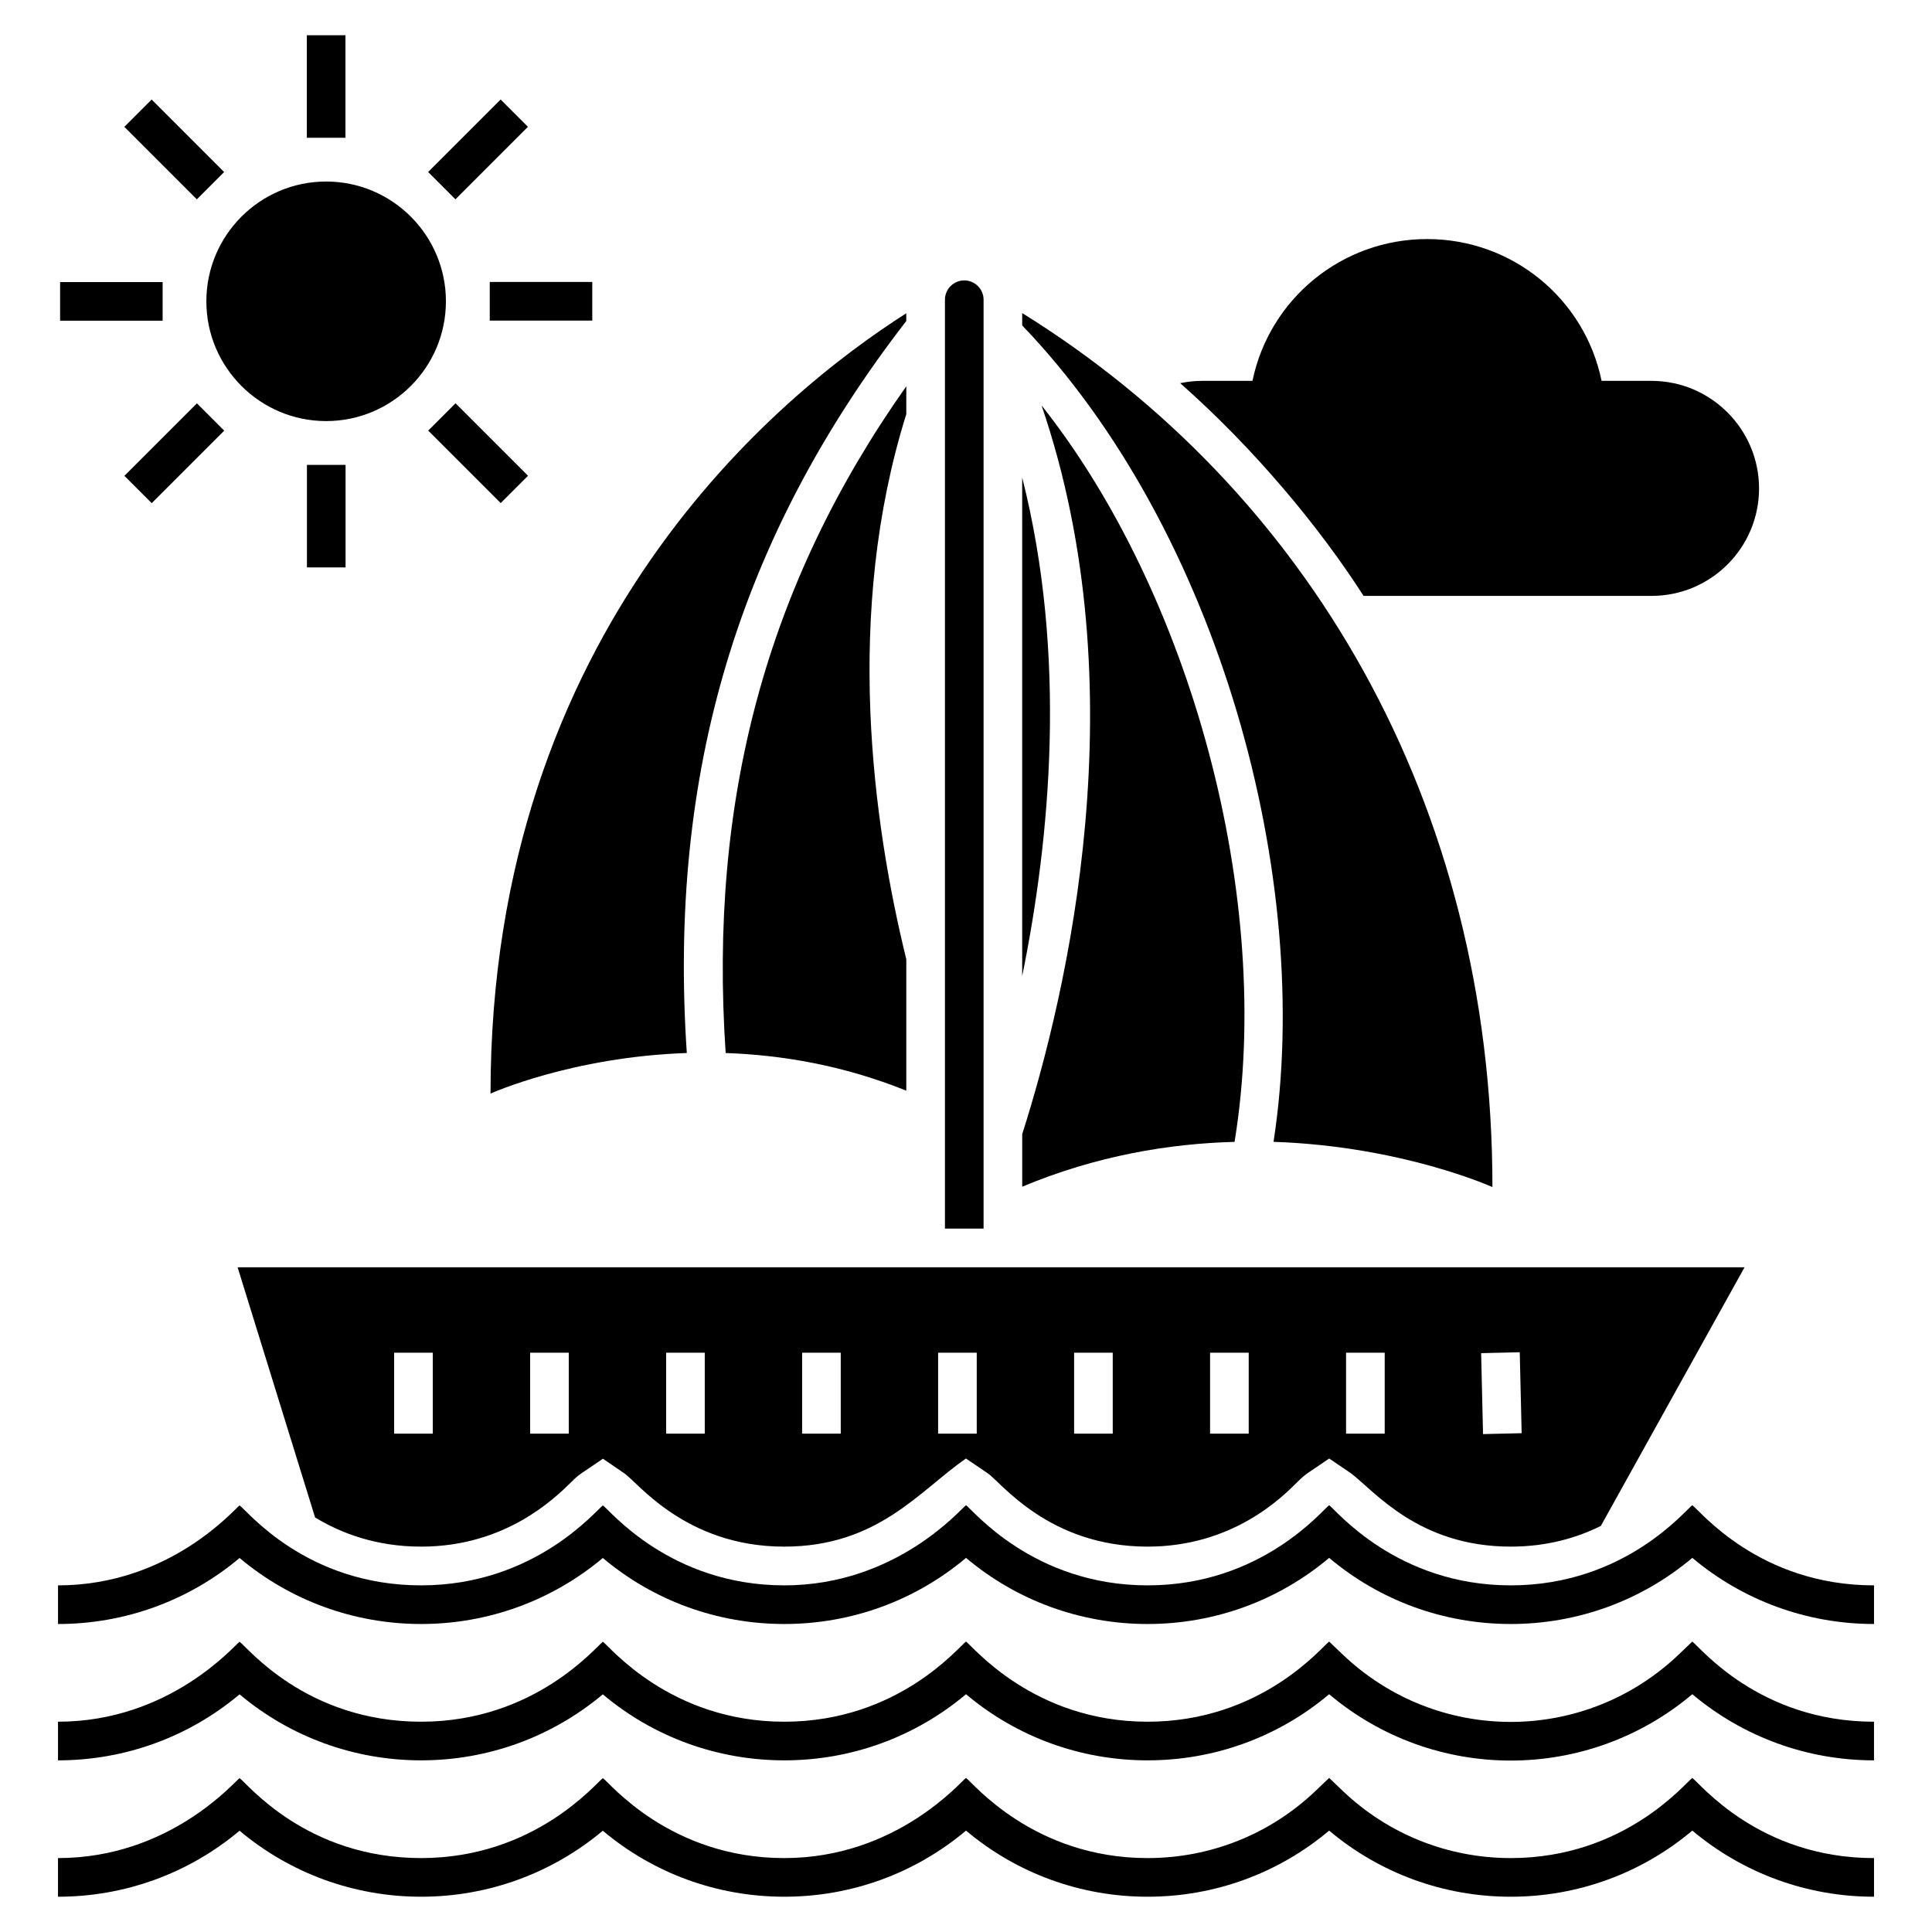
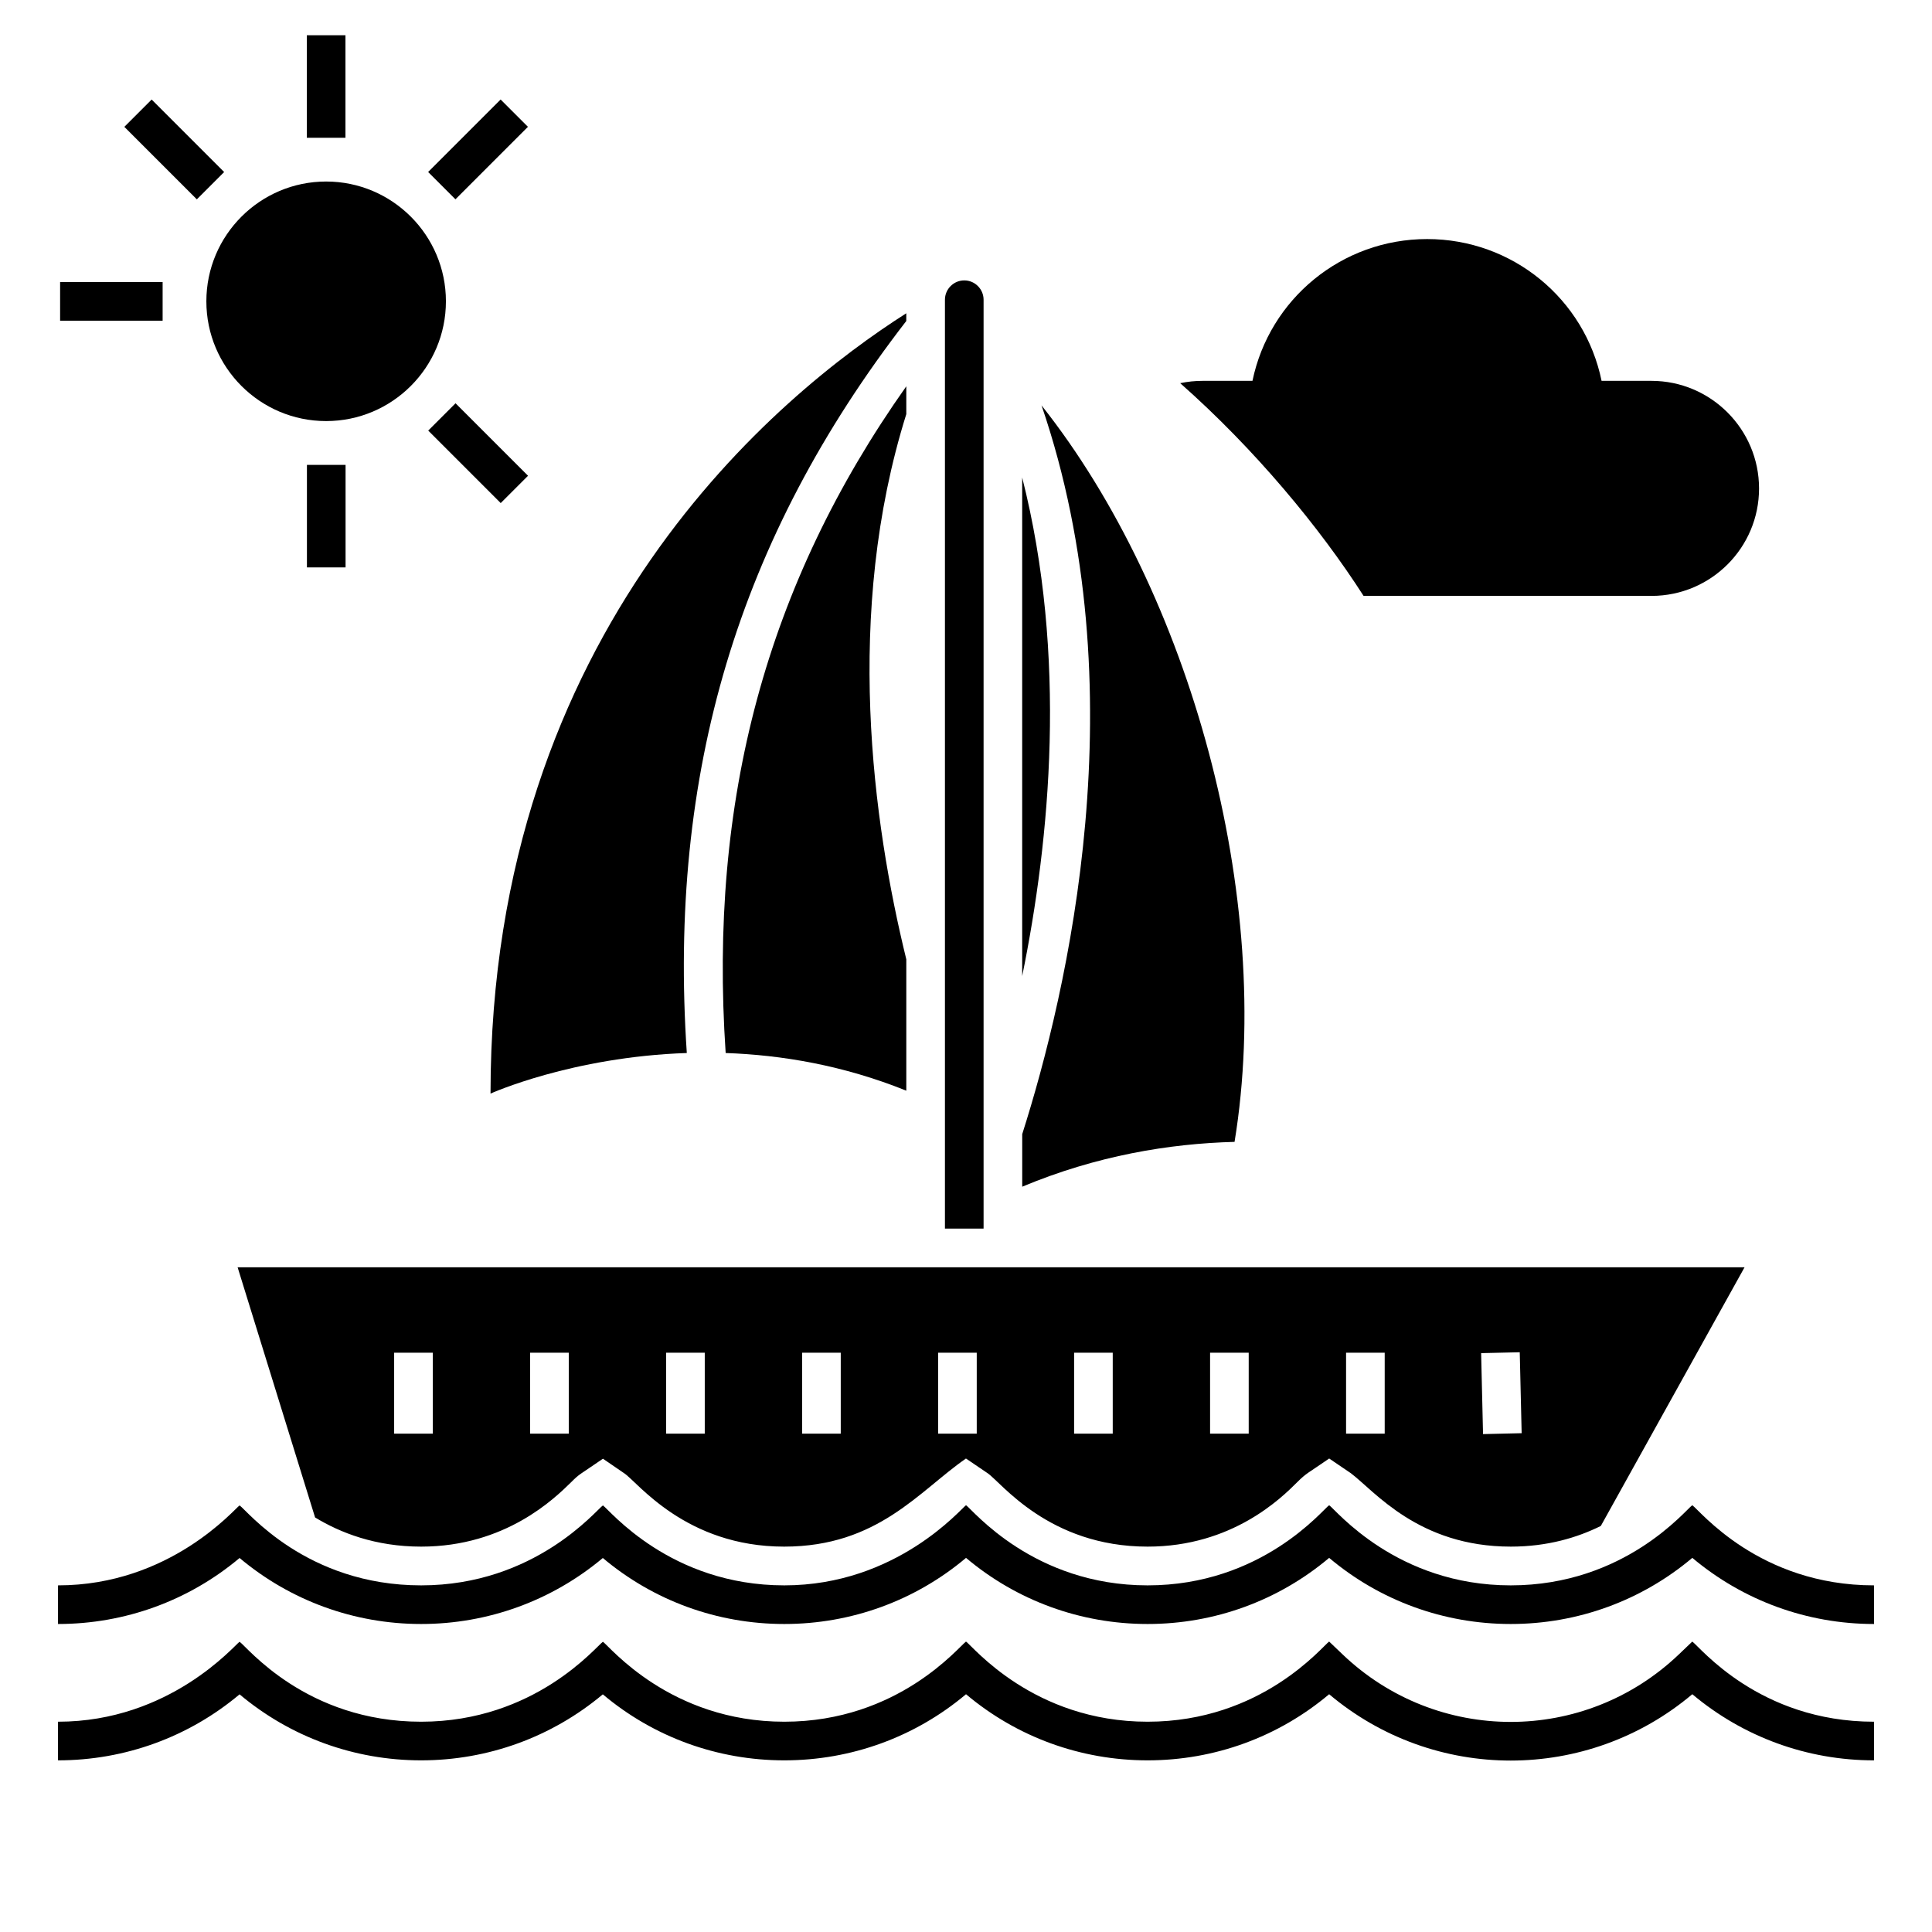
<svg xmlns="http://www.w3.org/2000/svg" fill="#000000" width="800px" height="800px" version="1.1" viewBox="144 144 512 512">
  <g>
    <path d="m414.89 270.54v132.14c7.422-36.402 11.98-84.891 0-132.14z" />
    <path d="m420.02 251.44c25.754 75.262 6.859 155.49-5.121 193.12v13.926c19.711-8.242 38.961-11.418 56.27-11.879 10.598-64.715-11.777-145.51-51.148-195.17z" />
-     <path d="m481.5 446.61h0.258c33.895 1.176 57.754 11.98 57.754 11.98 0-102.3-49.457-184.96-124.62-231.62v3.277c52.156 54.332 77.367 146.74 66.605 216.37z" />
    <path d="m326.01 423.06c-4.965-74.188 13.566-136.29 58.164-193.99v-2.047c-33.484 21.301-110.18 83.559-110.18 206.79 0 0 21.504-9.73 52.016-10.754z" />
    <path d="m384.18 246.37c-37.172 52.582-52.375 109.77-47.871 176.69 14.746 0.512 31.129 3.227 47.871 9.984v-34.816c-8.91-36.301-16.535-91.75 0-144.48z" />
    <path d="m505.36 301.92h76.391c15.719-0.051 28.414-12.801 28.414-28.469 0-15.719-12.801-28.52-28.52-28.52h-13.211c-4.453-21.707-23.602-37.578-46.234-37.578-22.629 0-41.777 15.871-46.285 37.578h-13.211c-1.996 0-3.992 0.203-5.938 0.613 19.844 17.543 36.98 38.258 48.594 56.375z" />
    <path d="m230.43 255.59c17.512 0 31.742-14.234 31.742-31.742s-14.234-31.742-31.742-31.742c-17.512 0-31.742 14.234-31.742 31.742-0.004 17.512 14.23 31.742 31.742 31.742z" />
    <path d="m225.31 153.34h10.238v27.168h-10.238z" />
    <path d="m184.19 170.38 19.211 19.211-7.238 7.238-19.211-19.211z" />
    <path d="m159.93 218.75h27.168v10.238h-27.168z" />
-     <path d="m184.21 277.34-7.238-7.238 19.211-19.211 7.238 7.238z" />
    <path d="m225.34 267.2h10.238v27.168h-10.238z" />
    <path d="m264.72 250.87 19.211 19.211-7.238 7.238-19.211-19.211z" />
-     <path d="m273.79 218.72h27.168v10.238h-27.168z" />
    <path d="m276.67 170.37 7.238 7.238-19.211 19.211-7.238-7.238z" />
-     <path d="m544.36 636.41c-16.695 0-32.527-6.344-44.582-17.863l-3.539-3.379-3.539 3.379c-12.055 11.52-27.887 17.863-44.582 17.863-30.277 0-46.375-20.062-48.117-21.242-1.34 0.906-18.418 21.242-48.16 21.242-30.266 0-46.312-20.004-48.066-21.188-1.734 1.168-17.957 21.188-48.172 21.188-30.504 0-46.133-19.852-48.117-21.188-1.336 0.902-18.453 21.188-48.117 21.188v10.242c17.734 0 34.648-6.18 48.117-17.492 13.473 11.312 30.383 17.492 48.121 17.492 17.719 0 34.641-6.18 48.148-17.492 13.438 11.312 30.336 17.492 48.09 17.492 17.773 0 34.695-6.191 48.16-17.523 13.457 11.332 30.367 17.523 48.117 17.523s34.66-6.191 48.117-17.523c13.461 11.332 30.371 17.523 48.121 17.523s34.664-6.191 48.125-17.527c13.496 11.332 30.418 17.527 48.152 17.527v-10.238c-30.504 0-46.18-19.895-48.164-21.234-1.734 1.172-17.836 21.23-48.113 21.23z" />
    <path d="m588.94 582.41c-25 23.887-64.168 23.887-89.164 0l-3.539-3.379c-1.738 1.176-17.828 21.242-48.117 21.242-30.266 0-46.348-20.043-48.117-21.238-1.801 1.219-17.871 21.238-48.16 21.238-30.266 0-46.312-20.004-48.066-21.188-1.734 1.168-17.957 21.188-48.172 21.188-30.504 0-46.133-19.852-48.117-21.188-1.336 0.902-18.453 21.188-48.117 21.188v10.238c17.734 0 34.648-6.18 48.117-17.492 13.473 11.312 30.383 17.492 48.117 17.492 17.719 0 34.641-6.18 48.148-17.492 13.438 11.312 30.336 17.492 48.09 17.492 17.773 0 34.695-6.191 48.16-17.523 13.461 11.336 30.371 17.523 48.117 17.523 17.75 0 34.66-6.191 48.117-17.523 13.906 11.723 31.008 17.582 48.117 17.582 17.105-0.004 34.219-5.863 48.125-17.586 13.496 11.336 30.418 17.527 48.152 17.527v-10.238c-30.504 0-46.18-19.895-48.164-21.234z" />
    <path d="m592.47 542.9c-1.738 1.176-17.824 21.238-48.113 21.238-30.277 0-46.375-20.062-48.117-21.242-1.738 1.176-17.828 21.242-48.117 21.242-30.277 0-46.375-20.062-48.117-21.242-1.34 0.906-18.418 21.242-48.16 21.242-30.266 0-46.297-19.992-48.07-21.188-1.734 1.168-17.953 21.188-48.168 21.188-30.504 0-46.133-19.852-48.117-21.188-1.336 0.902-18.453 21.188-48.117 21.188v10.238c17.738 0 34.648-6.18 48.117-17.492 13.473 11.312 30.383 17.492 48.117 17.492 17.723 0 34.645-6.18 48.148-17.492 13.438 11.316 30.336 17.492 48.09 17.492 17.773 0 34.699-6.191 48.16-17.523 13.457 11.336 30.367 17.523 48.117 17.523s34.66-6.191 48.117-17.523c13.457 11.336 30.367 17.523 48.117 17.523 17.754 0 34.664-6.191 48.125-17.527 13.492 11.336 30.414 17.527 48.152 17.527v-10.238c-30.5 0-46.207-19.918-48.164-21.238z" />
    <path d="m404.66 468.93v-245.5c0-2.816-2.305-5.121-5.121-5.121s-5.121 2.305-5.121 5.121v246.16h10.238z" />
    <path d="m227.5 546.14c6.656 4.047 15.973 7.731 28.109 7.731 22.426 0 35.43-12.852 39.73-17.051 2.379-2.379 2.027-1.812 8.449-6.246l5.684 3.891c3.516 2.344 16.234 19.406 42.34 19.406 24.855 0 35.82-14.805 48.18-23.348l5.734 3.891c3.539 2.359 16.172 19.457 42.395 19.457 22.426 0 35.43-12.852 39.68-17.102 2.422-2.422 2.758-2.305 8.449-6.246l5.734 3.891c6.25 4.695 17.883 19.457 42.391 19.457 9.727 0 17.664-2.406 23.859-5.477l38.094-68.555h-399.36zm319.25-43.781 0.504 21.453-10.234 0.238-0.504-21.453zm-46.027 0.117h10.238v21.457h-10.238zm-36.039 0h10.238v21.457h-10.238zm-36.035 0h10.238v21.457h-10.238zm-36.039 0h10.238v21.457h-10.238zm-36.039 0h10.238v21.457h-10.238zm-36.039 0h10.238v21.457h-10.238zm-36.039 0h10.238v21.457h-10.238zm-36.039 0h10.238v21.457h-10.238z" />
  </g>
</svg>